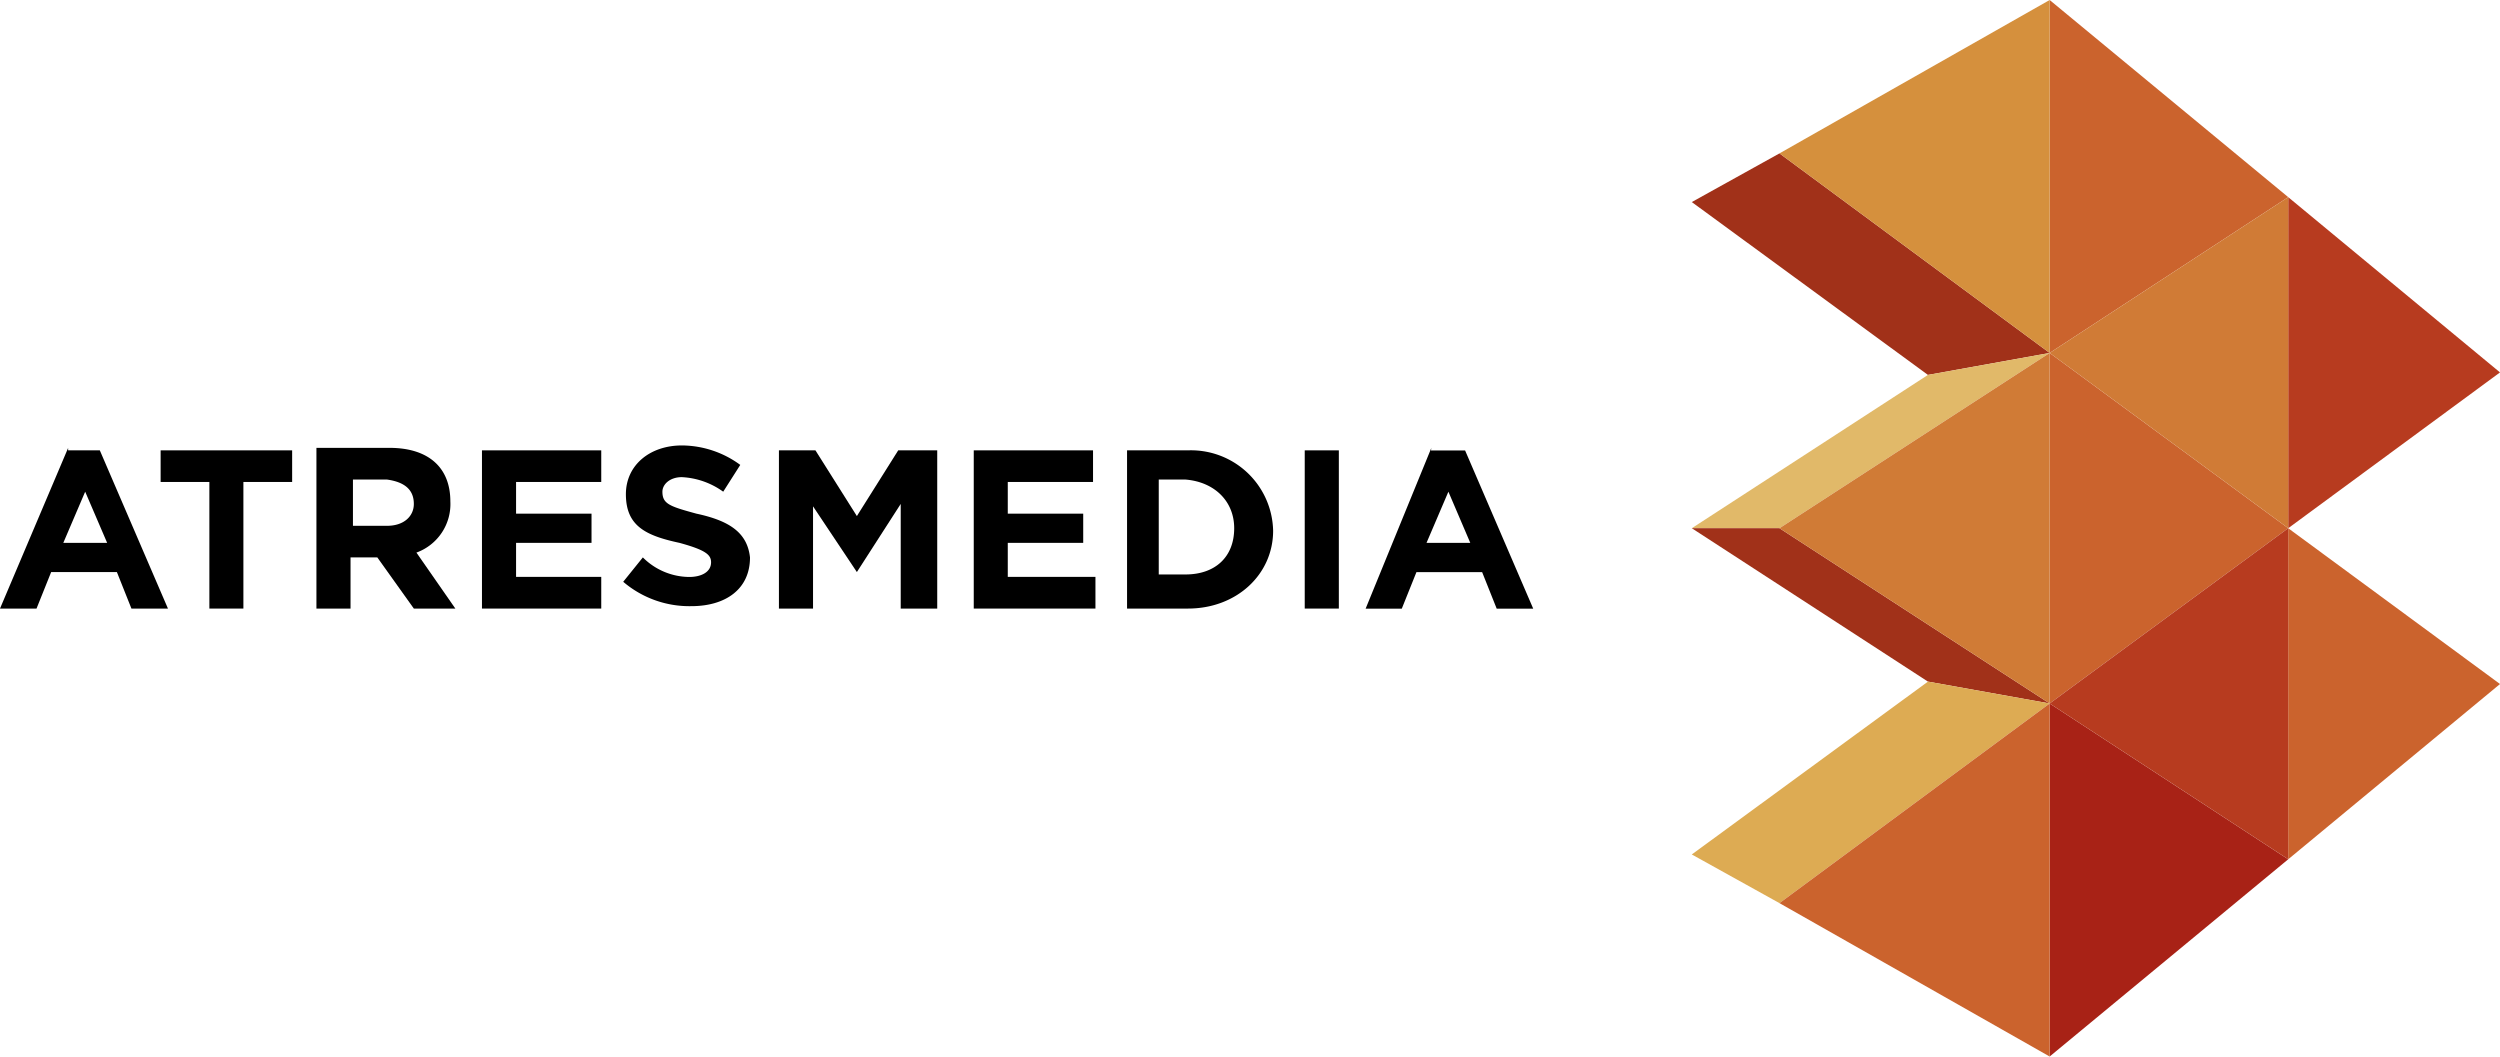
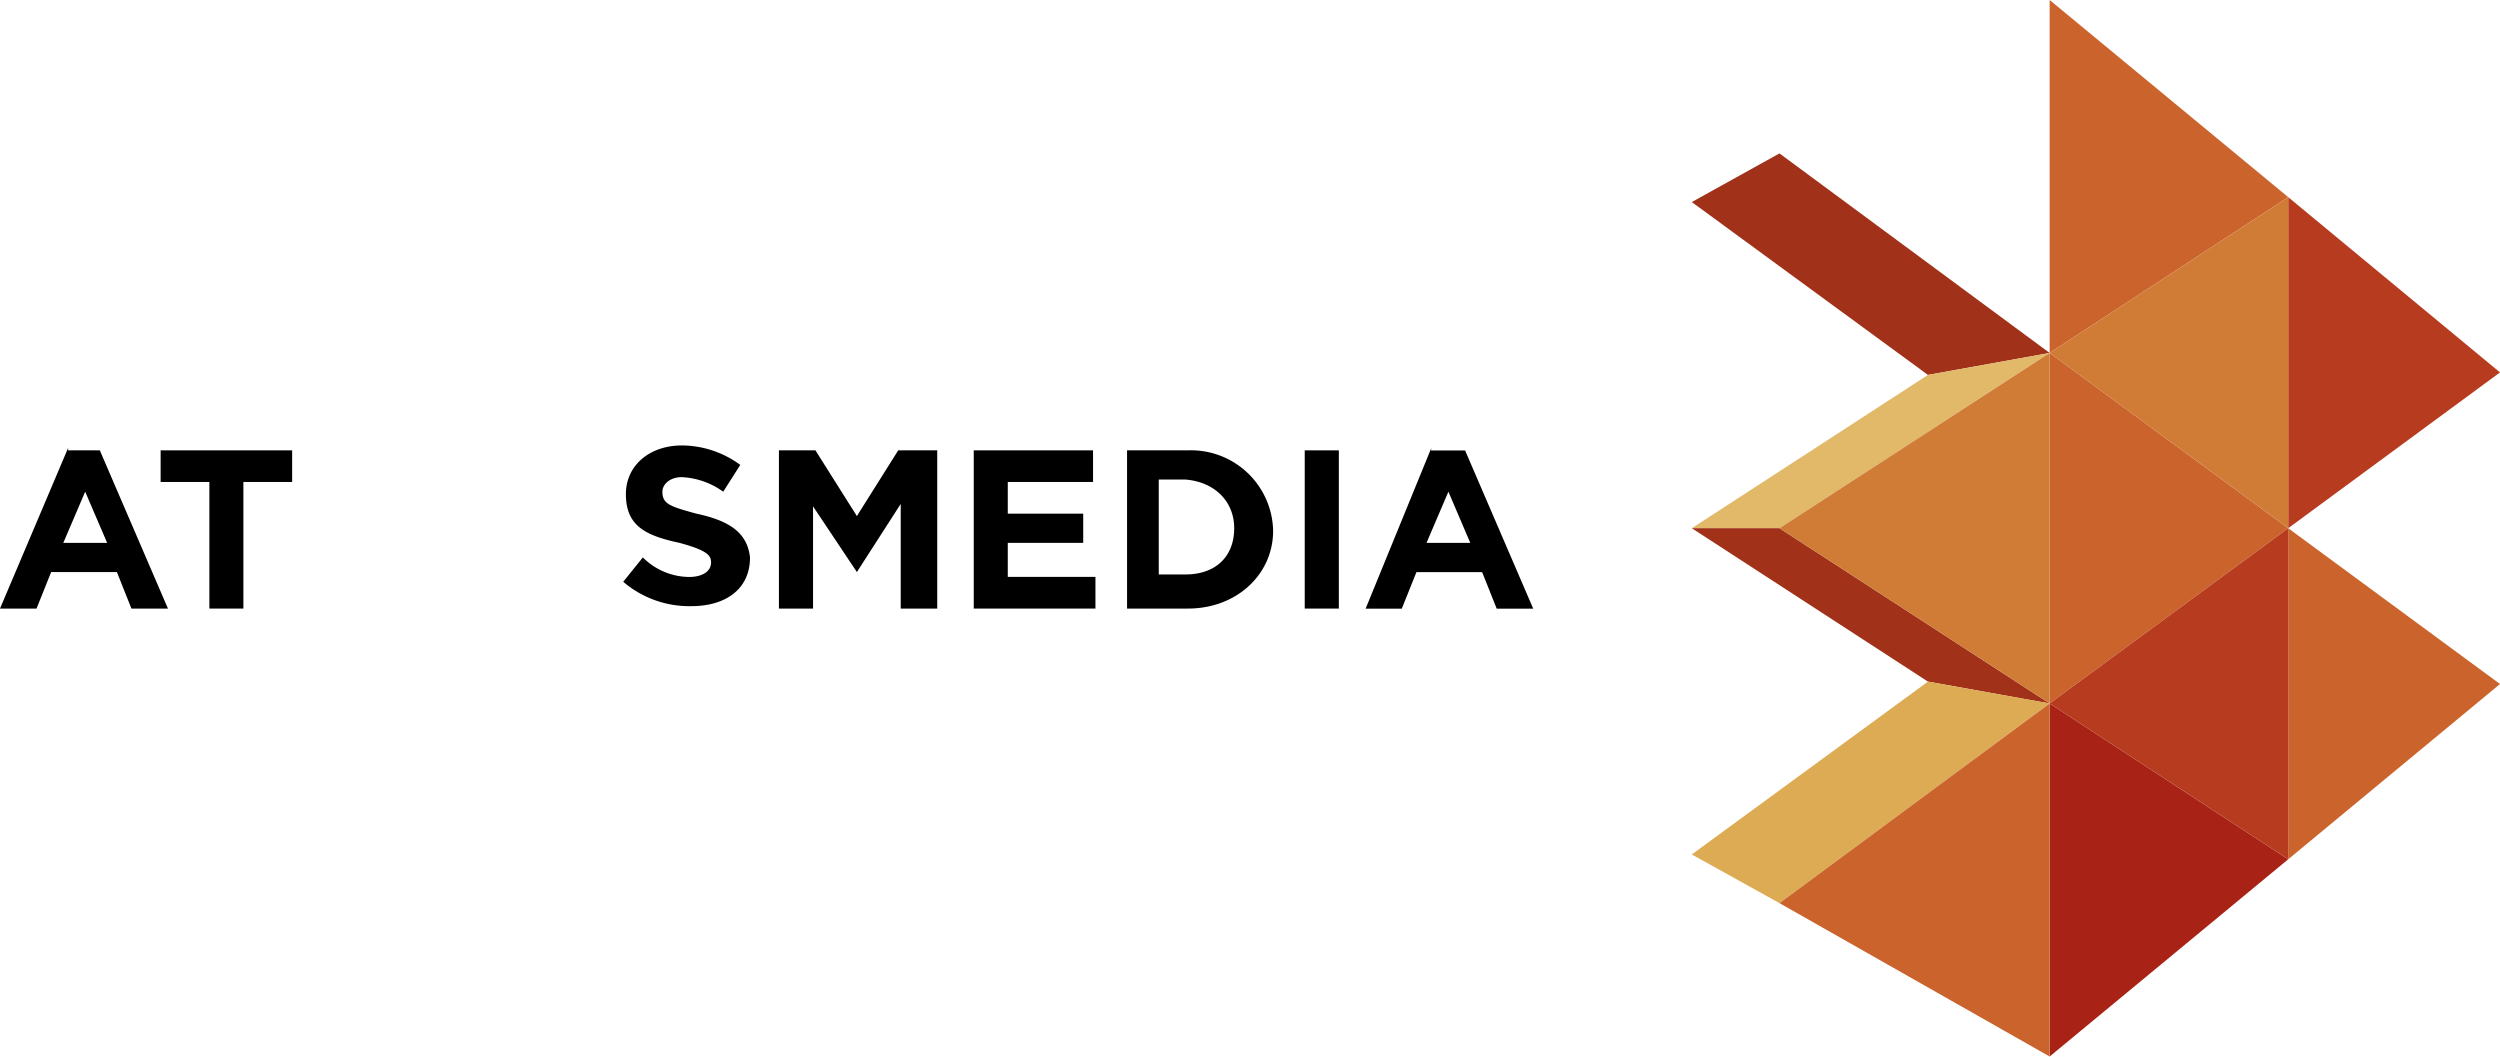
<svg xmlns="http://www.w3.org/2000/svg" id="Layer_1" data-name="Layer 1" viewBox="0 0 280 118.33">
  <defs>
    <style>.cls-1{fill:#a82216;}.cls-2{fill:#cb632d;}.cls-3{fill:#b73b1f;}.cls-4{fill:#a13119;}.cls-5{fill:#e1b969;}.cls-6{fill:#ddab53;}.cls-7{fill:#d5903d;}.cls-8{fill:#d07b36;}</style>
  </defs>
  <path d="M7.63,50.17,0,68.16H4.09l1.64-4.09h7.36l1.63,4.09h4.09L11.18,50.44H7.63ZM7.09,60.8l2.45-5.73L12,60.8Z" />
  <polygon points="17.99 53.98 23.45 53.98 23.45 68.16 27.26 68.16 27.26 53.98 32.72 53.98 32.72 50.44 17.99 50.44 17.99 53.98" />
-   <path d="M50.44,56.16h0c0-3.81-2.46-6-6.82-6H35.44v18h3.82V62.43h3l4.09,5.73H51l-4.36-6.27A5.78,5.78,0,0,0,50.44,56.16Zm-4.09.28c0,1.36-1.09,2.45-3,2.45H39.53V53.71h3.82c1.91.27,3,1.09,3,2.73Z" />
-   <polygon points="57.8 60.8 66.25 60.8 66.25 57.53 57.8 57.53 57.8 53.98 67.34 53.98 67.34 50.44 53.98 50.44 53.98 68.16 67.34 68.16 67.34 64.61 57.8 64.61 57.8 60.8" />
  <path d="M78,57.53c-3-.82-3.81-1.09-3.81-2.46h0c0-.81.82-1.63,2.18-1.63A8.66,8.66,0,0,1,81,55.07l1.91-3a11.12,11.12,0,0,0-6.54-2.18c-3.55,0-6.27,2.18-6.27,5.46h0c0,3.54,2.18,4.63,6,5.45,3,.82,3.54,1.36,3.54,2.18h0c0,1.09-1.09,1.64-2.45,1.64A7.42,7.42,0,0,1,72,62.43L69.8,65.16a11.41,11.41,0,0,0,7.63,2.73C81.25,67.89,84,66,84,62.43h0C83.7,59.71,81.79,58.34,78,57.53Z" />
  <polygon points="95.97 57.8 91.33 50.44 87.24 50.44 87.24 68.16 91.06 68.16 91.06 56.71 95.97 64.07 95.97 64.07 100.88 56.44 100.88 68.16 104.97 68.16 104.97 50.44 100.6 50.44 95.97 57.8" />
  <polygon points="112.87 60.8 121.32 60.8 121.32 57.53 112.87 57.53 112.87 53.98 122.42 53.98 122.42 50.44 109.06 50.44 109.06 68.16 122.69 68.16 122.69 64.61 112.87 64.61 112.87 60.8" />
  <path d="M133.05,50.44h-6.82V68.16h6.82c5.45,0,9.54-3.82,9.54-8.72h0A9.2,9.2,0,0,0,133.05,50.44Zm5.18,8.72c0,3.27-2.18,5.18-5.45,5.18h-3V53.71h3c3.27.27,5.45,2.45,5.45,5.45Z" />
  <rect x="146.13" y="50.44" width="3.82" height="17.72" />
  <path d="M160.31,50.17l-7.36,18H157l1.64-4.09H166l1.63,4.09h4.09l-7.63-17.72h-3.82Zm-.54,10.63,2.45-5.73,2.45,5.73Z" />
  <g id="V1_flat" data-name="V1 flat">
    <polygon class="cls-1" points="229.56 78.79 256.28 96.24 229.56 118.33 229.56 78.79" />
    <polygon class="cls-2" points="229.56 0 256.28 22.08 229.56 39.53 229.56 0" />
    <polygon class="cls-2" points="229.56 39.53 256.28 59.16 229.56 78.79 229.56 39.53" />
    <polygon class="cls-2" points="256.28 59.16 280 76.61 256.28 96.24 256.28 59.16" />
    <polygon class="cls-3" points="256.28 22.08 280 41.71 256.28 59.16 256.28 22.08" />
    <polygon class="cls-4" points="199.3 17.18 189.48 22.63 215.93 41.99 229.56 39.53 199.3 17.18" />
    <polygon class="cls-5" points="215.93 41.99 189.48 59.16 199.3 59.16 229.56 39.53 215.93 41.99" />
    <polygon class="cls-4" points="215.93 76.34 189.48 59.16 199.3 59.16 229.56 78.79 215.93 76.34" />
    <polygon class="cls-6" points="215.93 76.34 189.48 95.7 199.3 101.15 229.56 78.79 215.93 76.34" />
-     <polygon class="cls-7" points="229.56 0 199.3 17.18 229.56 39.53 229.56 0" />
    <polygon class="cls-8" points="256.28 22.08 229.56 39.53 256.28 59.16 256.28 22.08" />
    <polygon class="cls-3" points="256.28 59.16 229.56 78.79 256.28 96.24 256.28 59.16" />
    <polygon class="cls-8" points="229.56 39.53 199.3 59.16 229.56 78.79 229.56 39.53" />
    <polygon class="cls-2" points="229.56 78.79 199.3 101.15 229.56 118.33 229.56 78.79" />
  </g>
</svg>